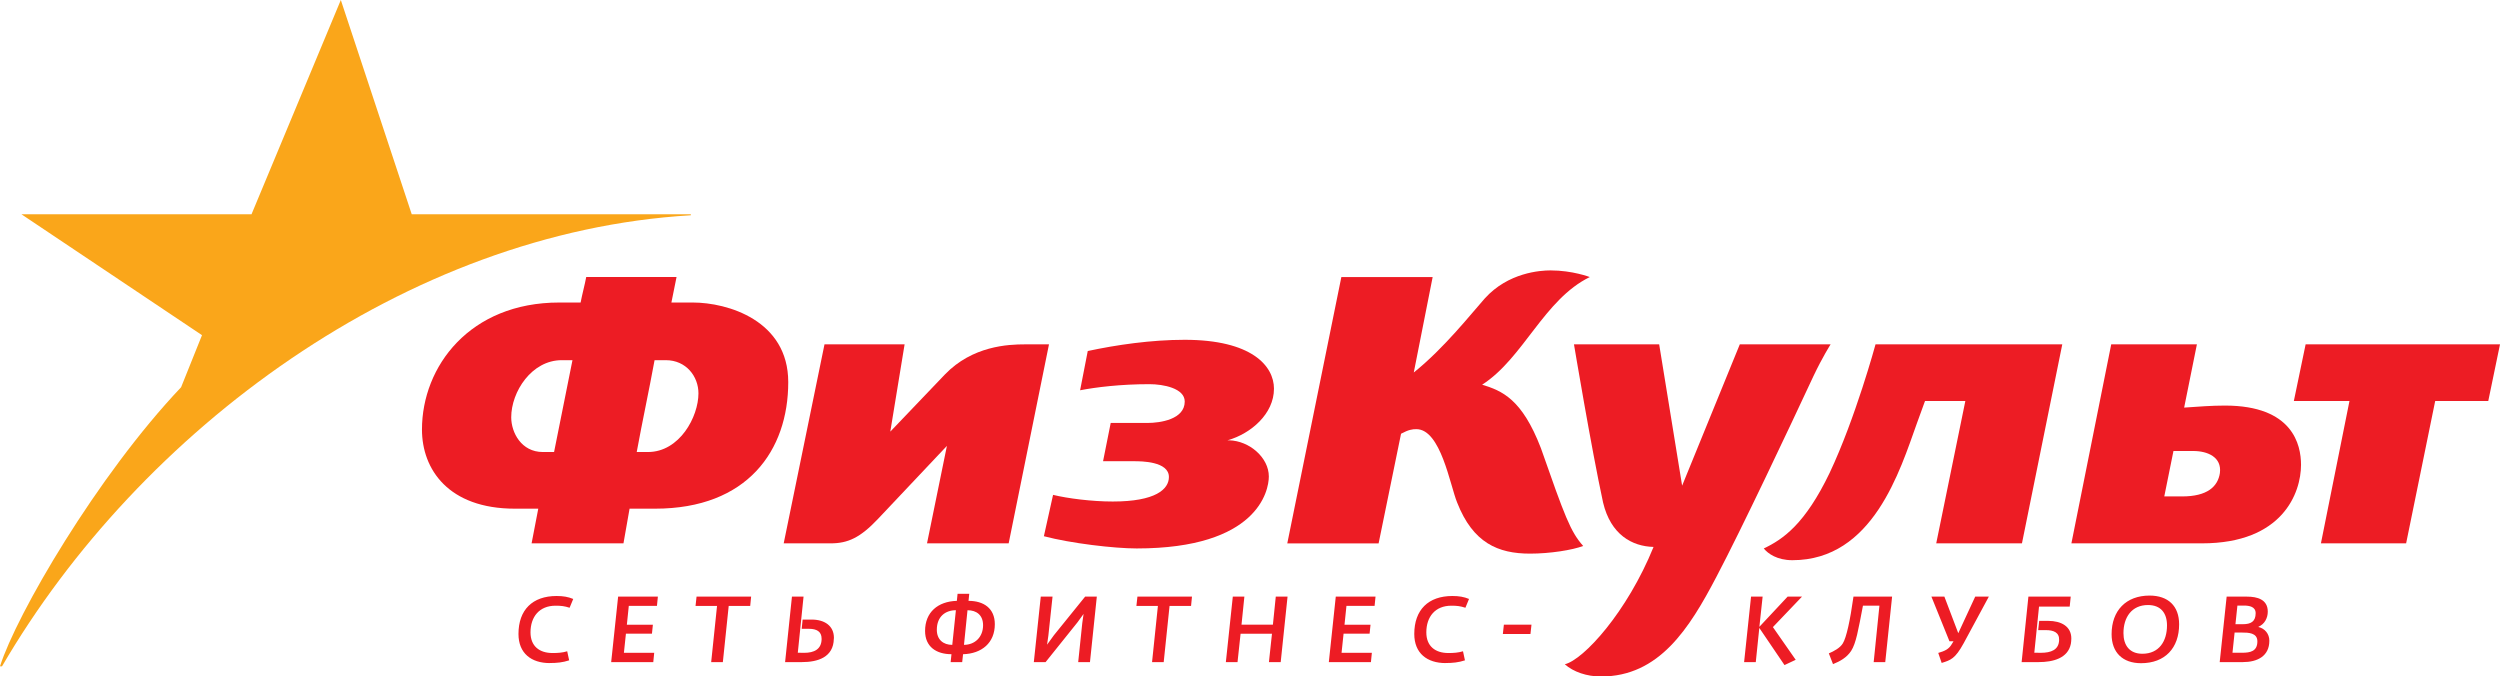
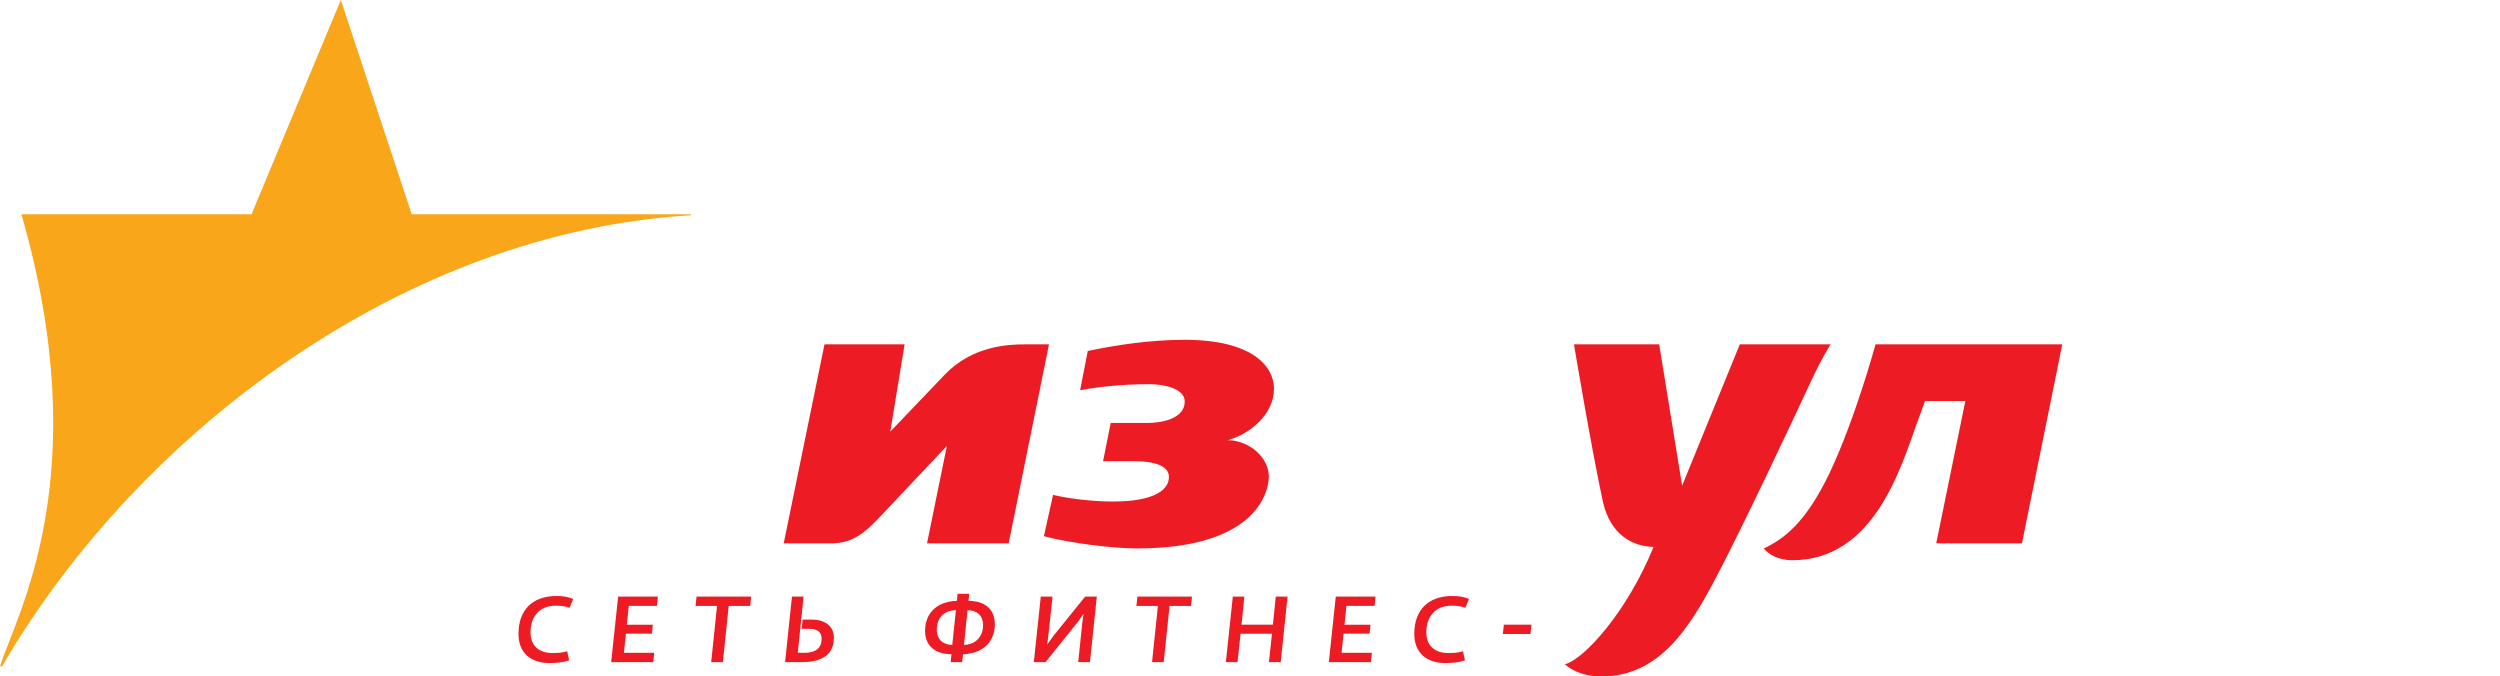
<svg xmlns="http://www.w3.org/2000/svg" id="_Слой_1" data-name="Слой_1" version="1.1" viewBox="0 0 1000 270.6">
  <defs>
    <style> .st0 { fill: #ed1c24; } .st1 { fill: #faa61a; } </style>
  </defs>
  <path class="st0" d="M601.14,253.61h11.04l.41-3.74h-11.04l-.41,3.74ZM578.24,265.21c2.81,0,5.15-.22,7.74-1.07l-.78-3.63c-1.96.59-3.78.7-5.85.7-5.23,0-8.82-2.71-8.82-8.26,0-6.26,3.56-10.67,10-10.67,2.26,0,3.56.15,5.63.82l1.45-3.52c-2.07-.85-4-1.18-6.67-1.18-9.6,0-15.23,5.52-15.23,15.19,0,7.78,5.19,11.64,12.53,11.64M531.55,264.84h16.82l.37-3.71h-12.12l.81-7.67h10.41l.37-3.56h-10.41l.78-7.56h11.26l.37-3.7h-15.9l-2.78,26.2ZM490.34,264.84h4.67l1.22-11.34h12.56l-1.22,11.34h4.71l2.74-26.2h-4.71l-1.15,11.23h-12.56l1.15-11.23h-4.63l-2.78,26.2ZM460.81,264.84h4.67l2.34-22.46h8.6l.37-3.74h-21.82l-.41,3.74h8.6l-2.34,22.46ZM413.53,264.84h4.71l12.78-15.94,2.41-3.33-.52,3.67-1.63,15.6h4.71l2.74-26.2h-4.67l-12.49,15.45-2.74,3.78.52-3.63,1.67-15.6h-4.71l-2.78,26.2ZM385.59,257.95l1.41-13.86c3.67,0,6.23,2,6.23,6,0,4.63-3.15,7.82-7.63,7.85M380.92,257.95c-3.63,0-6.19-2.11-6.19-6.04,0-5.34,3.48-7.82,7.63-7.82l-1.45,13.86ZM380.25,264.84h4.63l.34-3.15c7.49-.22,12.71-4.56,12.71-12.01,0-6.37-4.48-9.34-10.52-9.34l.29-2.82h-4.67l-.29,2.82c-7.63.22-12.71,4.59-12.71,12.04,0,6.34,4.52,9.3,10.56,9.3l-.33,3.15ZM316.78,238.64l-2.74,26.2h6.74c6.34,0,12.6-1.93,12.75-9.3,0-.11.04-.26.04-.37,0-4.86-3.74-7.34-8.93-7.34h-3.59l-.37,3.7h3c2.96,0,4.96,1.08,4.96,3.93v.3c-.11,3.96-3,5.37-6.96,5.37-.33,0-2.3,0-2.56-.04l2.3-22.45h-4.63ZM284.47,264.84h4.67l2.34-22.46h8.6l.37-3.74h-21.83l-.41,3.74h8.6l-2.34,22.46ZM244.49,264.84h16.82l.37-3.71h-12.12l.81-7.67h10.41l.37-3.56h-10.41l.78-7.56h11.26l.37-3.7h-15.9l-2.78,26.2ZM219.92,265.21c2.82,0,5.15-.22,7.74-1.07l-.78-3.63c-1.96.59-3.78.7-5.86.7-5.22,0-8.82-2.71-8.82-8.26,0-6.26,3.56-10.67,10.01-10.67,2.26,0,3.56.15,5.63.82l1.45-3.52c-2.08-.85-4-1.18-6.67-1.18-9.6,0-15.23,5.52-15.23,15.19,0,7.78,5.19,11.64,12.52,11.64" />
-   <path class="st0" d="M894.18,249.68l.78-7.45h2.63c2.22,0,4.67.48,4.67,3.04,0,3.34-1.89,4.41-5.11,4.41h-2.97ZM892.99,261.1l.85-8.08h2.93c2.56,0,6.18.07,6.18,3.52,0,3.96-2.78,4.56-6.11,4.56h-3.85ZM887.88,264.84h9.3c5.71,0,10.56-2.34,10.56-8.56,0-2.71-1.78-4.89-4.37-5.48l.04-.11c2.41-1.04,3.7-3.45,3.7-6.04,0-4.89-4.22-6-8.3-6h-8.15l-2.78,26.2ZM856.94,261.5c-5.15,0-7.56-3.41-7.56-8.26,0-6.26,3.26-11.23,9.82-11.23,5.11,0,7.6,3.22,7.6,8.15,0,6.3-3.15,11.34-9.86,11.34M856.42,265.28c9.56,0,15.23-6.04,15.23-15.56,0-7.34-4.41-11.49-11.82-11.49-9.41,0-15.19,6-15.19,15.45,0,7.3,4.41,11.6,11.78,11.6M808.62,264.84h6.86c5.78,0,11.71-1.56,12.86-7.3.11-.67.19-1.37.19-2.15,0-4.86-4.08-7.04-9.26-7.04h-3.59l-.41,3.7h3.08c3.04,0,5.41.89,5.3,3.96-.11,3.97-3.3,5.11-7.26,5.11-.33,0-2.41,0-2.67-.03l1.89-18.45h12.27l.41-4h-16.93l-2.71,26.2ZM776.68,265.17c3.56-1.11,5.37-1.63,8.78-7.86l10.08-18.67h-5.45l-6.78,14.64-5.56-14.64h-5.19l7.22,17.86h1.63l-.59.97c-1.22,2.22-2.89,2.93-5.52,3.7l1.37,4ZM733.21,265.65c2.85-1.15,5.49-2.63,7.23-5.26,2-3.11,2.85-8.3,4.74-18.12h6.59l-2.3,22.57h4.63l2.74-26.2h-15.45c-1.37,9.75-2.82,16.34-4.26,18.71-1.07,1.81-3.63,3.19-5.6,4l1.67,4.3ZM697.64,264.84h4.67l1.41-13.67,10.08,14.86,4.48-2.11-9.12-13.08,11.64-12.19h-5.75l-11.3,12.08,1.3-12.08h-4.63l-2.78,26.2Z" />
  <path class="st0" d="M509.59,155.51c0-9.19-8.98-19.59-35.71-19.59-13.47,0-27.35,2.04-38.78,4.49l-3.06,15.7c6.33-1.22,16.12-2.44,27.76-2.44,5.5,0,14.09,1.63,14.09,6.94,0,7.15-9.81,8.57-14.91,8.57h-14.7l-3.06,15.31h12.44c2.67,0,13.9,0,13.9,6.31,0,4.9-5.32,9.81-22.45,9.81-8.37,0-17.97-1.22-23.89-2.66l-3.67,16.54c10.81,2.86,28.15,4.89,37.13,4.89,48.37,0,52.85-23.07,52.85-28.78,0-7.55-7.75-14.28-15.91-14.48h-.61c9.39-2.66,18.57-10.62,18.57-20.61" />
-   <path class="st0" d="M616.33,179.18c-7.55-19.59-15.5-22.86-23.47-25.3,16.53-10.62,24.69-34.09,43.06-43.06,0,0-6.94-2.66-15.71-2.66-4.06,0-16.93.82-26.32,11.24-5.11,5.71-16.13,19.79-28.38,29.6l7.55-38.17h-36.52l-21.63,106.54h36.53l8.98-43.88c3.05-1.63,4.5-1.83,6.12-1.83,9.79,0,13.47,22.44,16.33,29.38,6.33,16.12,16.33,20.41,29.16,20.41,7.98,0,16.95-1.43,21.24-3.07-5.1-5.72-7.34-11.83-16.93-39.18" />
  <path class="st0" d="M695.92,137.74l-23.07,56.53-9.18-56.53h-34.08s6.95,41.64,11.64,63.27c3.05,12.86,11.62,17.55,20.19,17.76-10.6,26.11-27.96,45.1-35.51,46.94,3.47,3.05,8.78,4.89,14.49,4.89,23.26,0,35.32-19.18,46.12-39.79,10.21-19.39,28.98-59.17,38.78-80.2,3.67-7.76,6.94-12.87,6.94-12.87h-36.32Z" />
  <path class="st0" d="M750.21,137.74s-7.96,29.39-18.36,51.43c-9.81,20.42-18.58,26.54-26.34,30.21,1.64,2.05,5.32,4.7,11.44,4.7,32.24,0,43.05-35.93,49.79-54.7l3.27-8.99h16.13l-11.65,56.95h34.29l16.13-79.6h-74.7Z" />
-   <path class="st0" d="M887.97,189.17c-.83,5.52-5.11,9.4-15.11,9.4h-7.15l3.67-18.17h7.95c5.72,0,11.43,2.46,10.63,8.77M890,162.23c-5.5,0-10.41.41-16.34.81l5.1-25.3h-34.27l-15.93,79.6h52.26c32.24,0,39.59-20.2,39.59-31.43,0-7.96-3.26-23.68-30.41-23.68" />
-   <polygon class="st0" points="922.25 137.74 917.54 160.39 939.79 160.39 928.37 217.34 962.45 217.34 974.08 160.39 995.31 160.39 1000 137.74 922.25 137.74" />
-   <path class="st0" d="M259.18,180.81h-4.49c2.24-12.26,4.9-24.5,7.14-36.74h4.49c8.16,0,13.06,6.53,13.06,13.27,0,9.38-7.54,23.47-20.21,23.47M221.63,180.81h-4.49c-8.57,0-12.65-7.76-12.65-13.89,0-10.2,8.15-22.85,20.2-22.85h4.3l-7.36,36.74ZM277.13,121.01h-8.57l2.06-10.2h-36.13c-.61,3.26-1.63,6.94-2.24,10.2h-8.57c-35.71,0-54.89,25.51-54.89,50.82,0,15.91,10.61,31.64,37.13,31.64h9.39l-2.67,13.87h36.75l2.44-13.87h10.2c36.94,0,53.27-23.27,53.27-50.62,0-24.69-24.28-31.84-38.17-31.84" />
  <path class="st0" d="M410,137.74c-6.74,0-21.02.61-32.04,12.05l-21.84,22.86,5.72-34.91h-32.04l-16.32,79.6h18.76c6.94,0,11.84-2.25,18.98-9.8l27.55-29.19-7.96,38.98h32.66l16.13-79.6h-9.59Z" />
-   <path class="st1" d="M164.69,85.7L136.33,0l-35.72,85.7H8.56l72.24,48.37-8.36,20.82C38.78,190.4,6.53,245.91,0,266.52h.81C55.91,172.04,162.45,92.84,276.33,86.11v-.41h-111.64Z" />
+   <path class="st1" d="M164.69,85.7L136.33,0l-35.72,85.7H8.56C38.78,190.4,6.53,245.91,0,266.52h.81C55.91,172.04,162.45,92.84,276.33,86.11v-.41h-111.64Z" />
</svg>